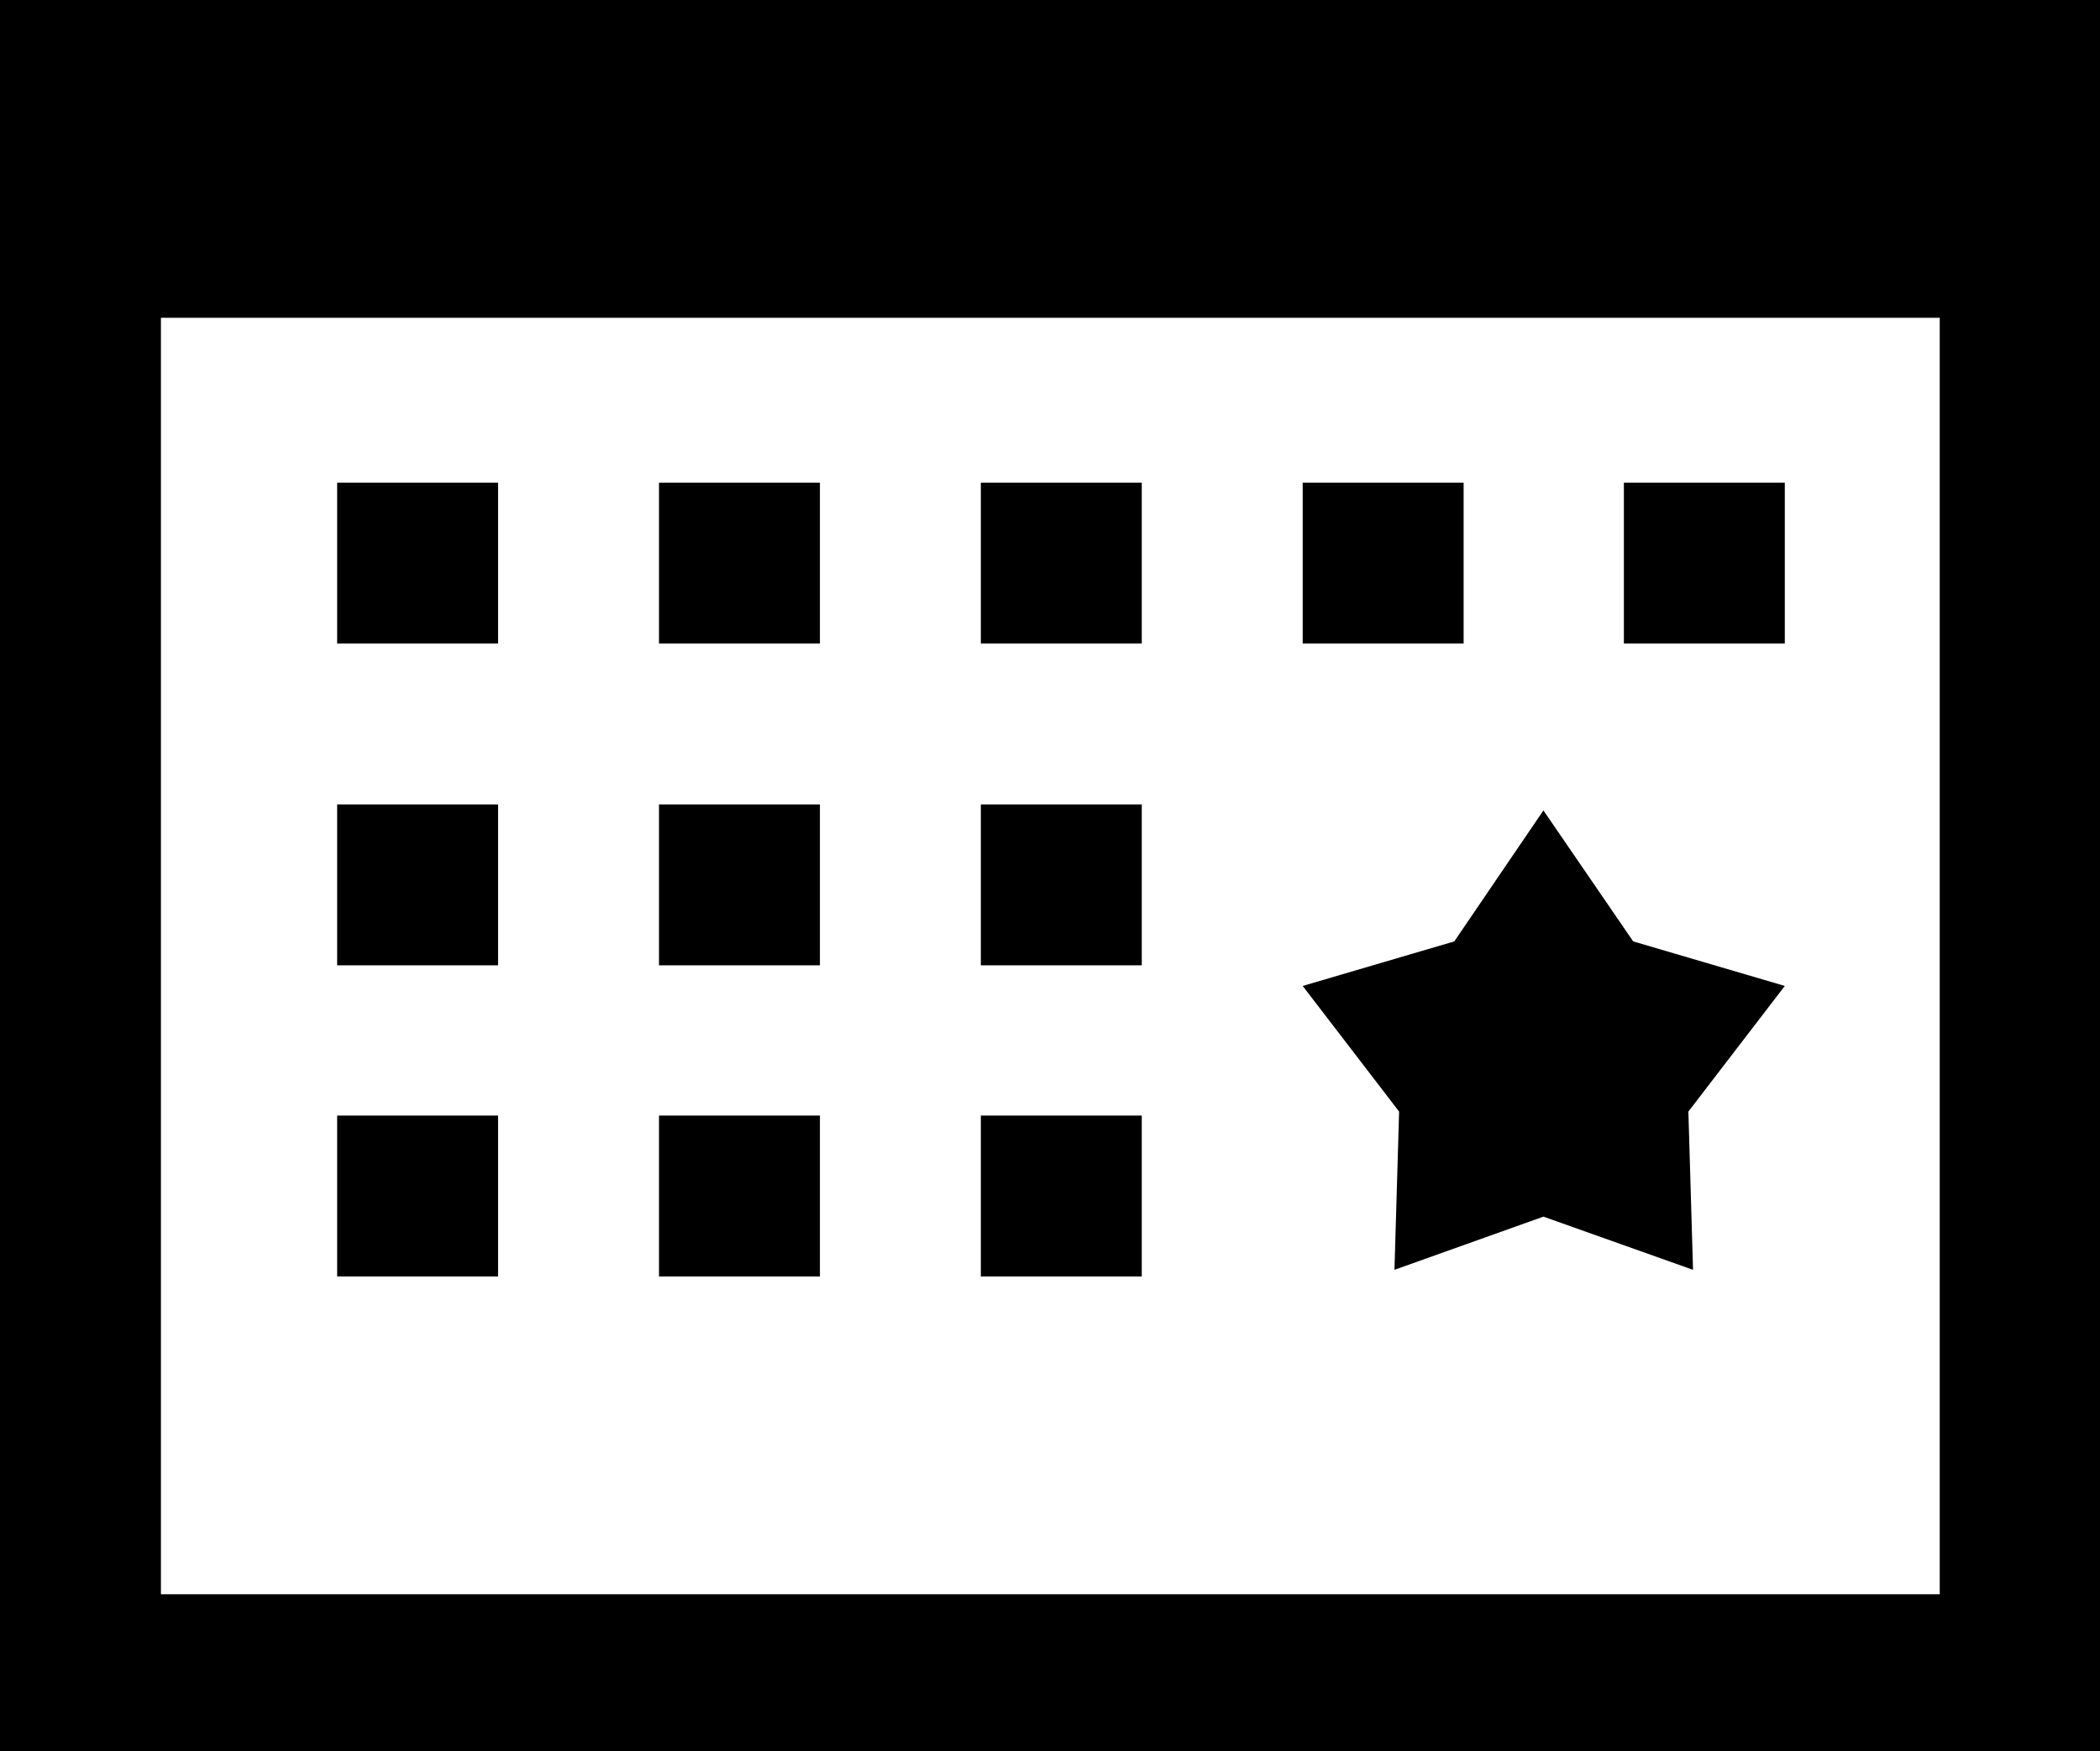
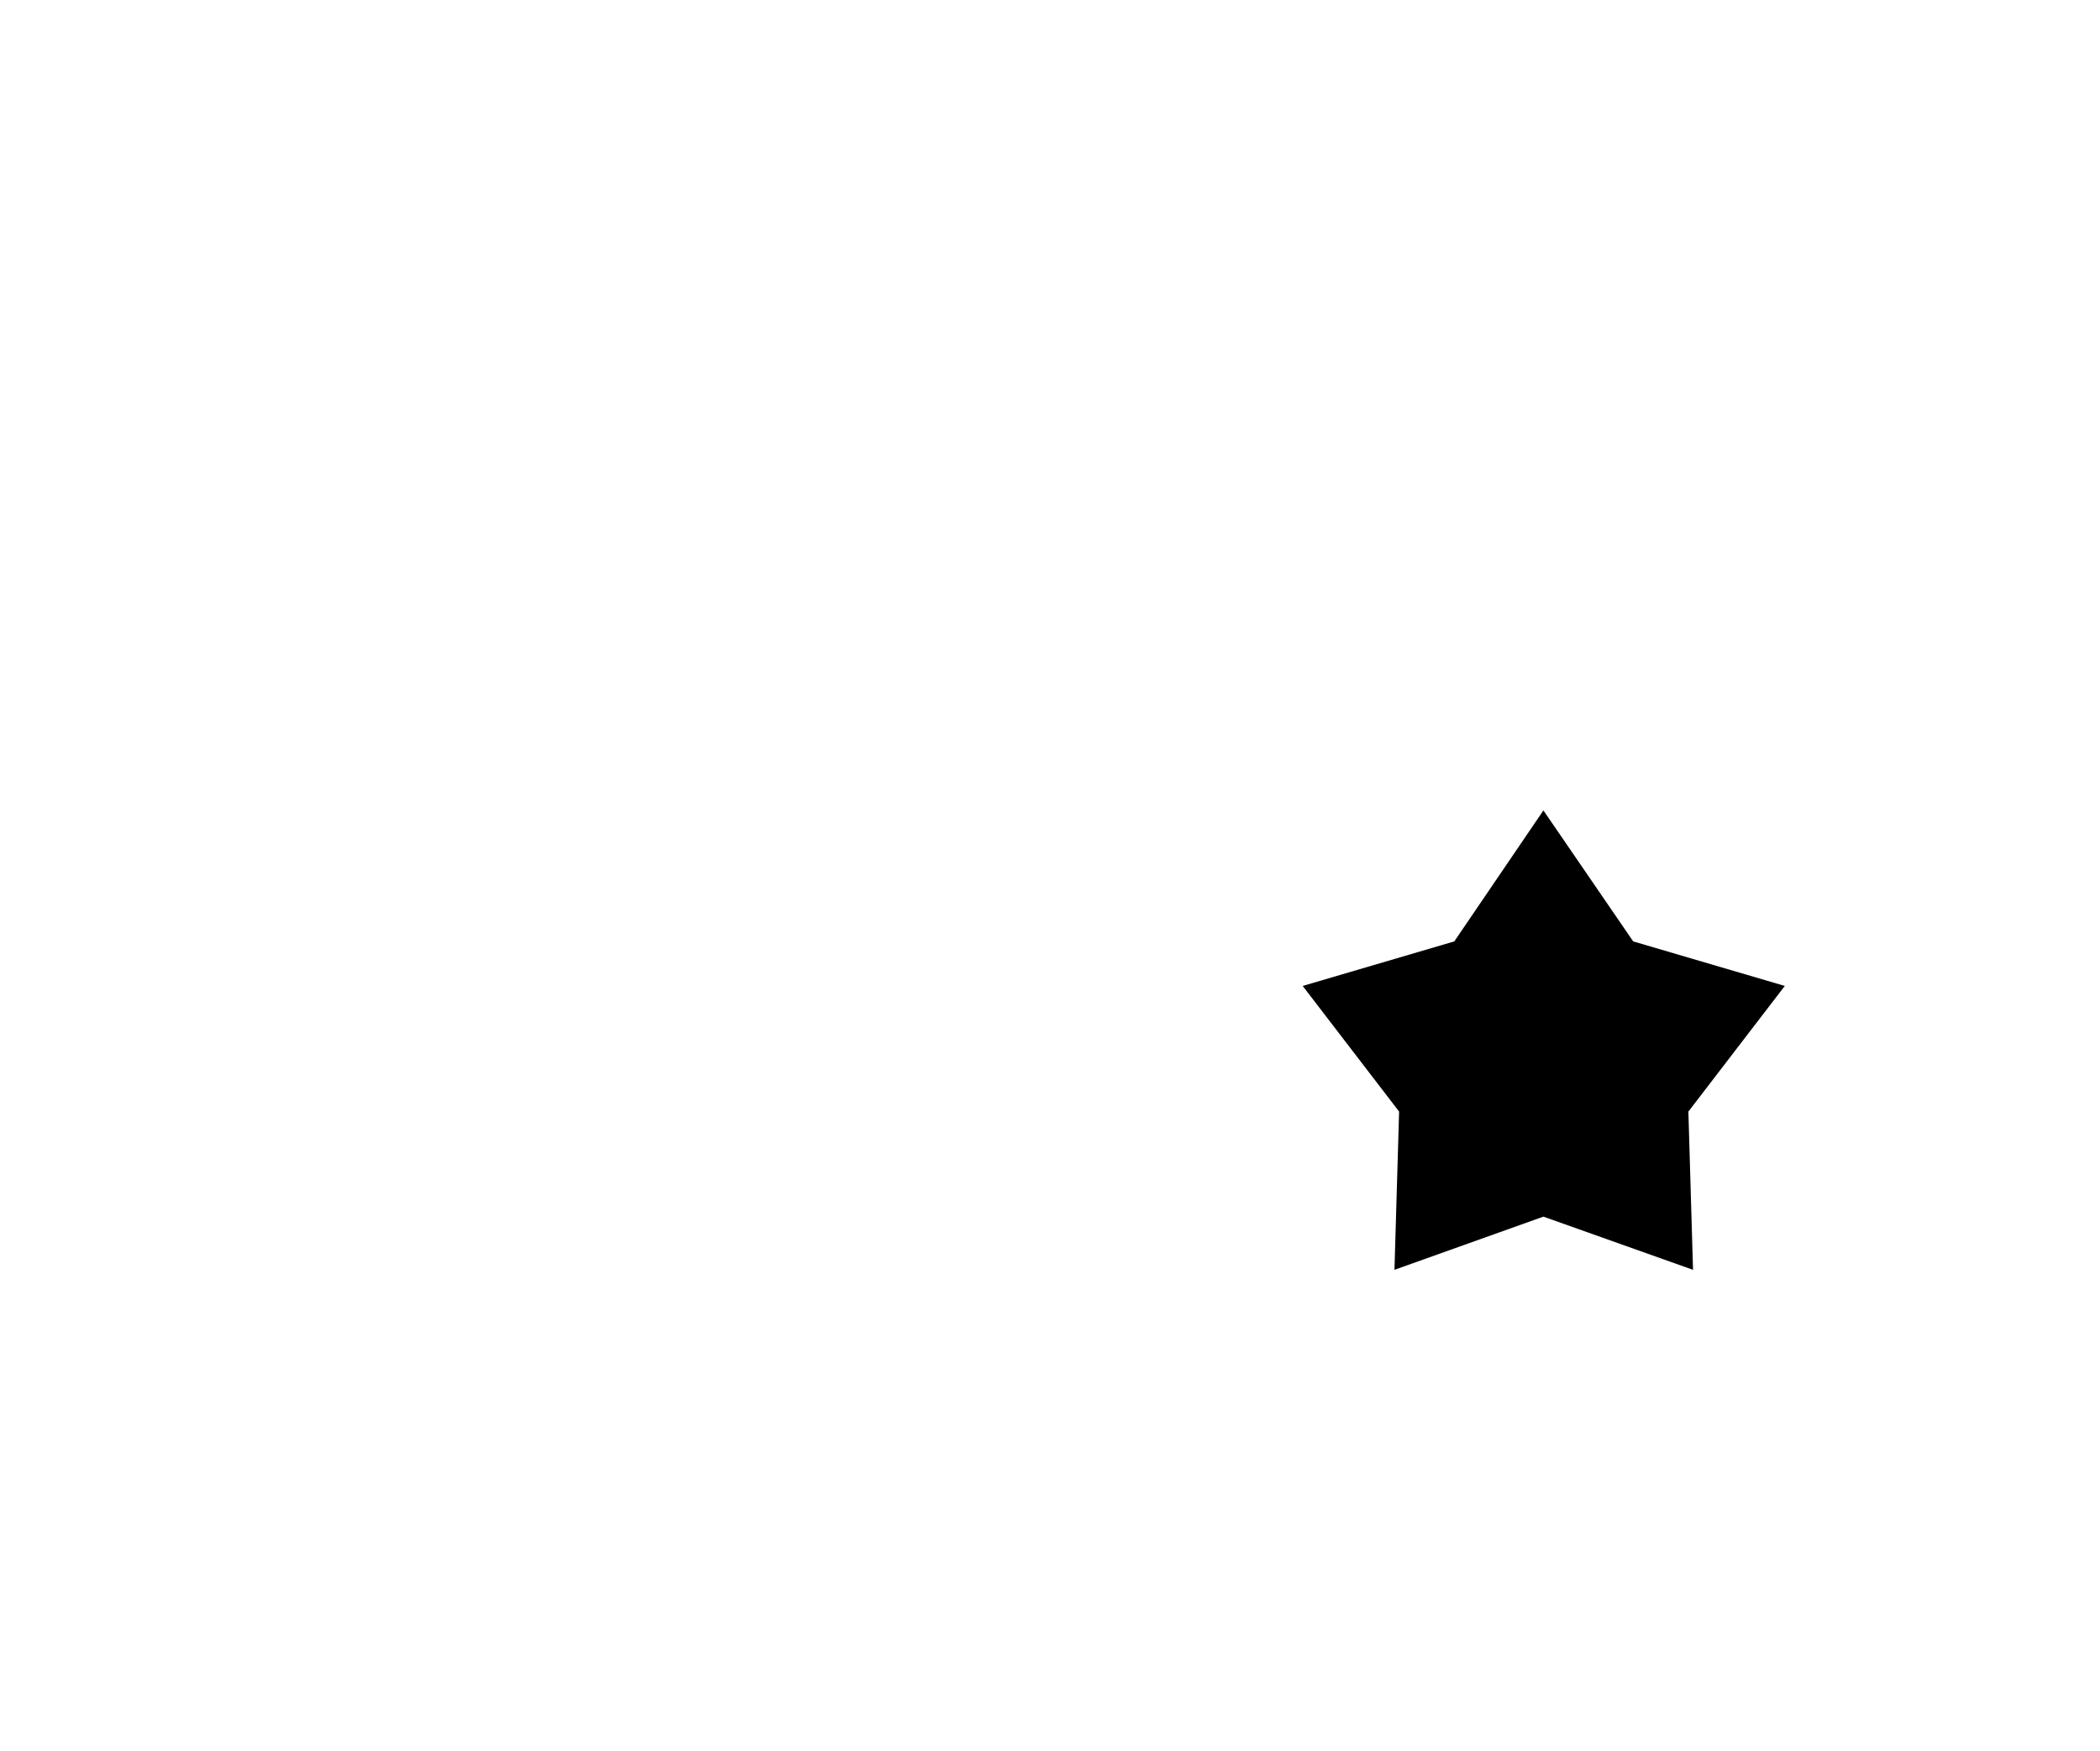
<svg xmlns="http://www.w3.org/2000/svg" version="1.1" id="uuid-a49354ac-75f2-498c-a458-4be4fe749e62" x="0px" y="0px" viewBox="0 0 315.8 263.4" style="enable-background:new 0 0 315.8 263.4;" xml:space="preserve">
  <polygon points="218.7,141.6 195.9,148.3 210.4,167.2 209.7,191 232.1,183 254.6,191 253.9,167.2 268.4,148.3 245.6,141.6   232.1,121.9 " />
-   <path d="M99.1,167.8h24.2v24.2H99.1V167.8L99.1,167.8z M50.7,167.8h24.2v24.2H50.7V167.8L50.7,167.8z M50.7,72.6h24.2v24.2H50.7  V72.6z M99.1,121h24.2v24.2H99.1V121z M50.7,121h24.2v24.2H50.7V121z M147.5,121h24.2v24.2h-24.2L147.5,121L147.5,121z M147.5,72.6  h24.2v24.2h-24.2L147.5,72.6L147.5,72.6z M147.5,167.8h24.2v24.2h-24.2L147.5,167.8L147.5,167.8z M99.1,72.6h24.2v24.2H99.1V72.6z   M244.2,72.6h24.2v24.2h-24.2V72.6z M195.9,72.6h24.2v24.2h-24.2L195.9,72.6L195.9,72.6z" />
-   <path d="M315.8,34.2V-0.5H0V264l315.8,0L315.8,34.2L315.8,34.2z M291.6,239.8H24.2V47.8h267.5v89.5l0,0V239.8L291.6,239.8z" />
</svg>